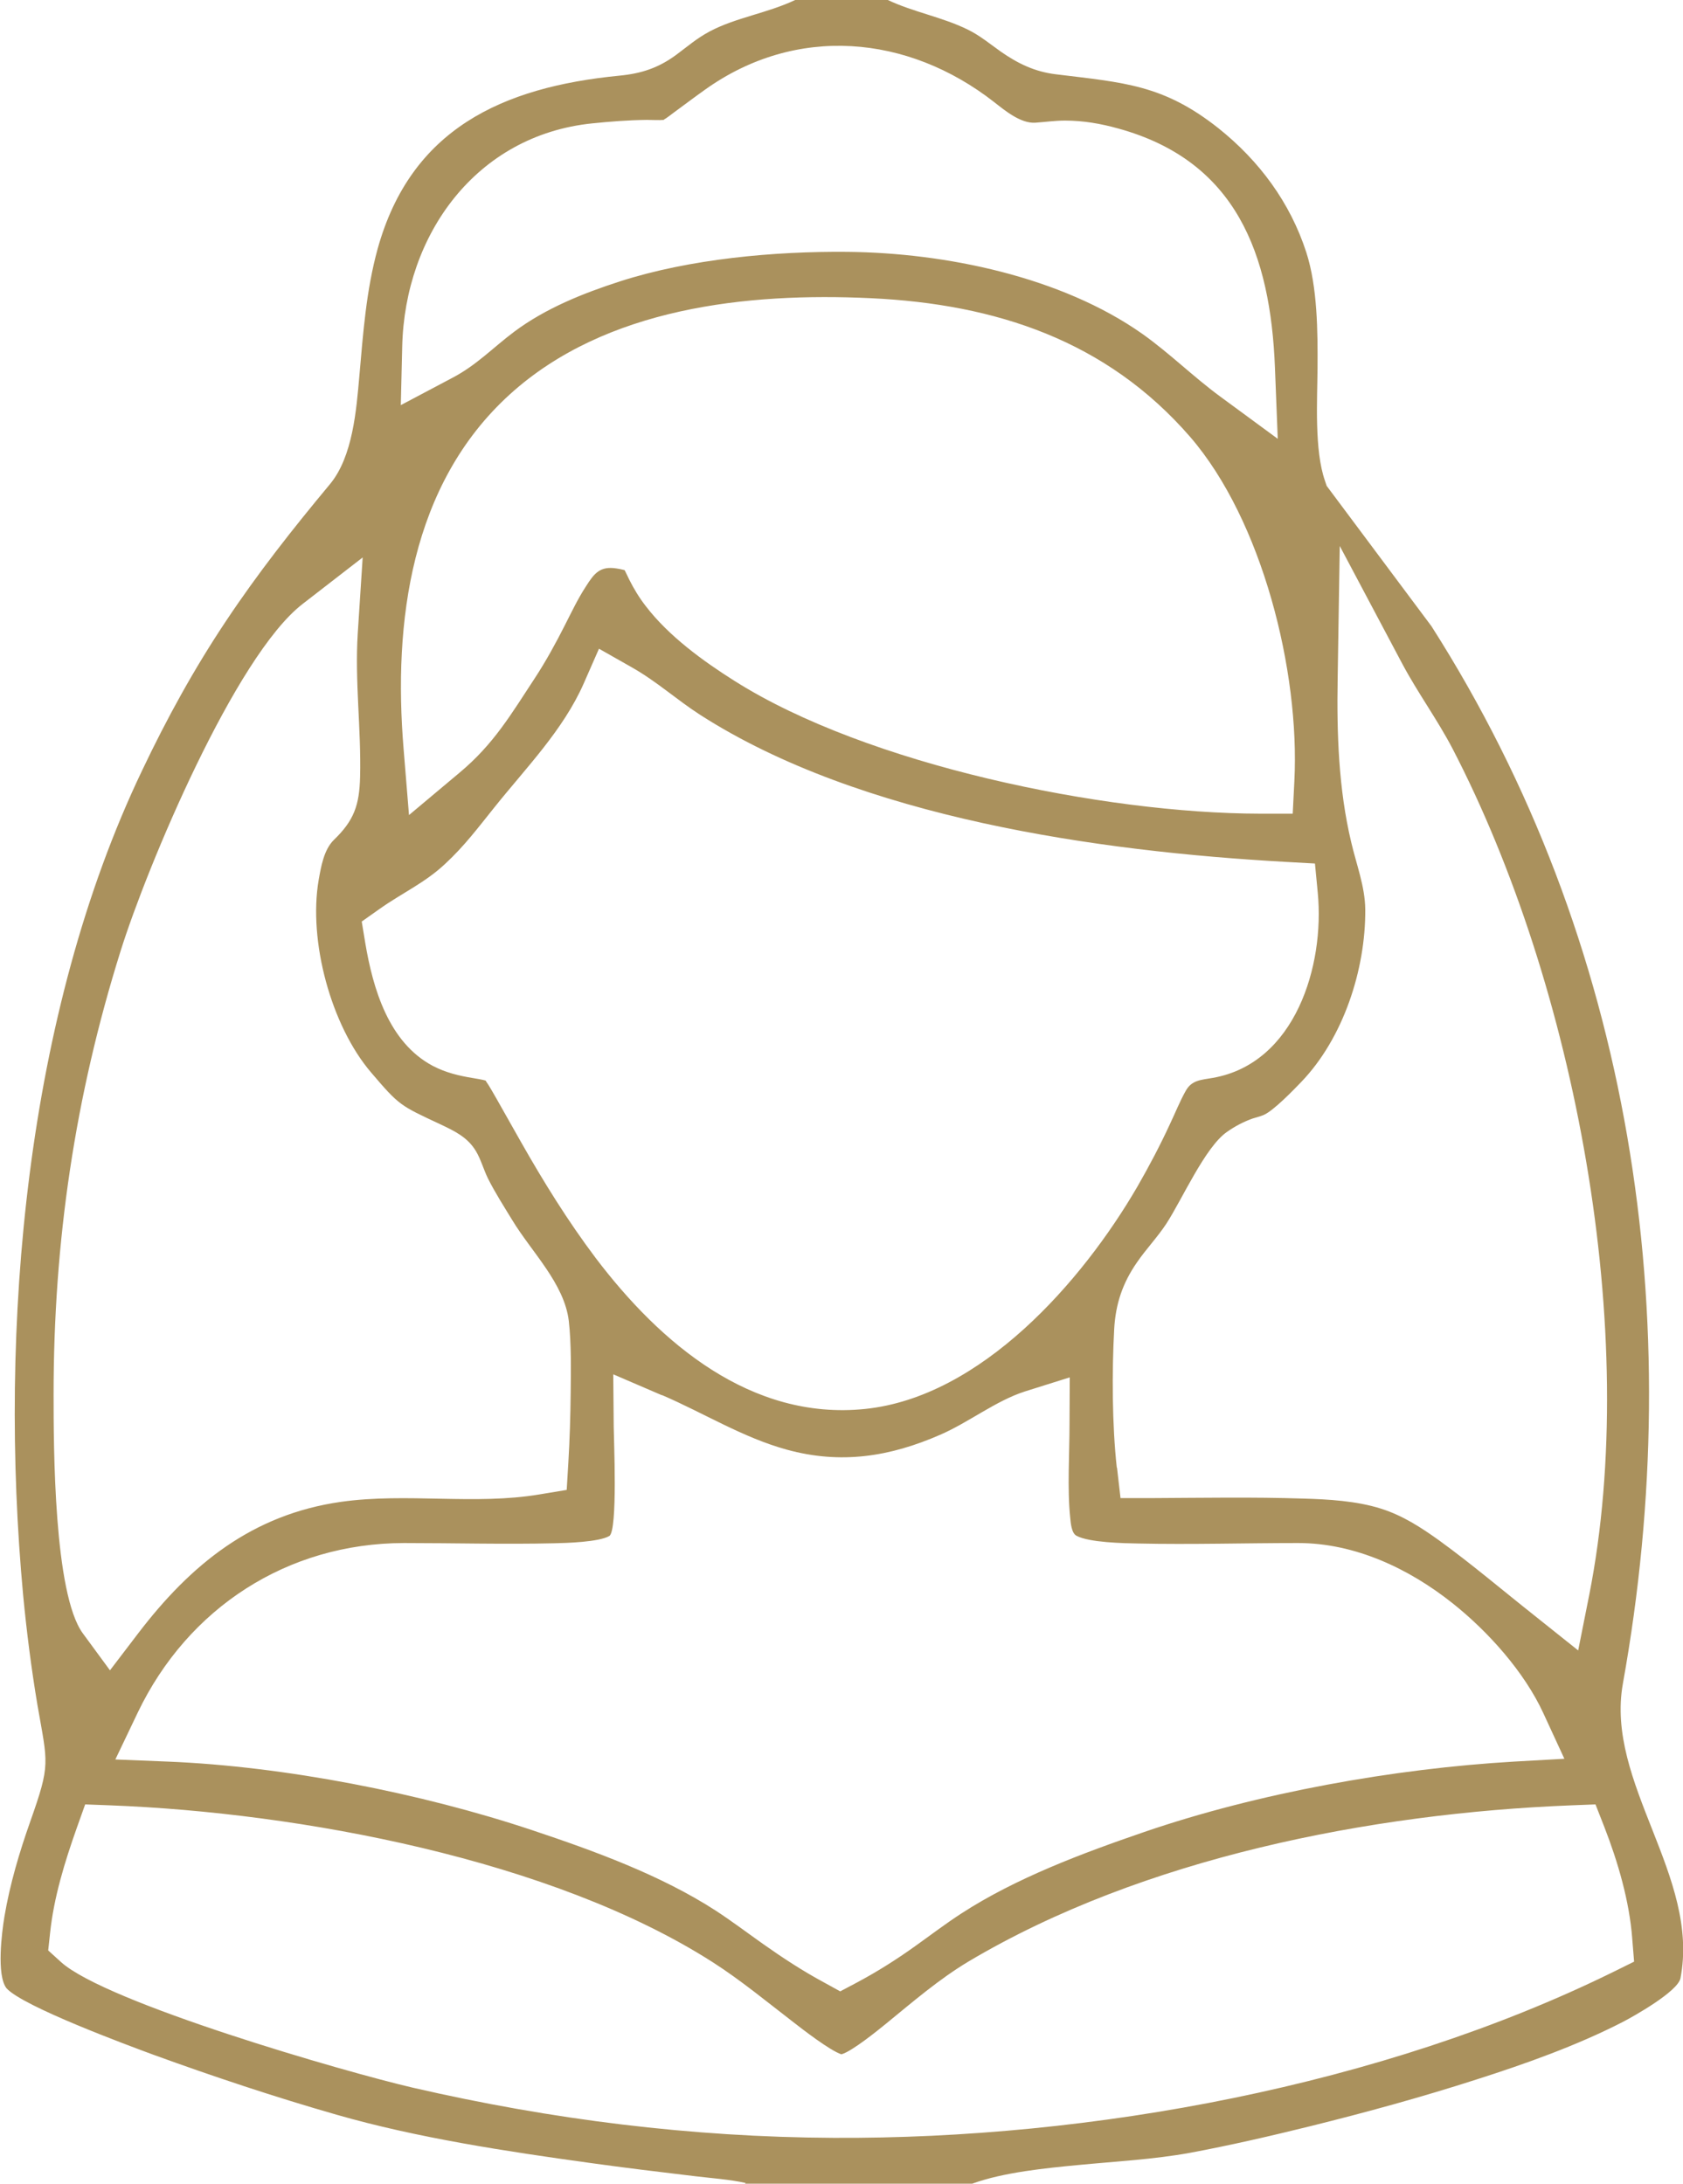
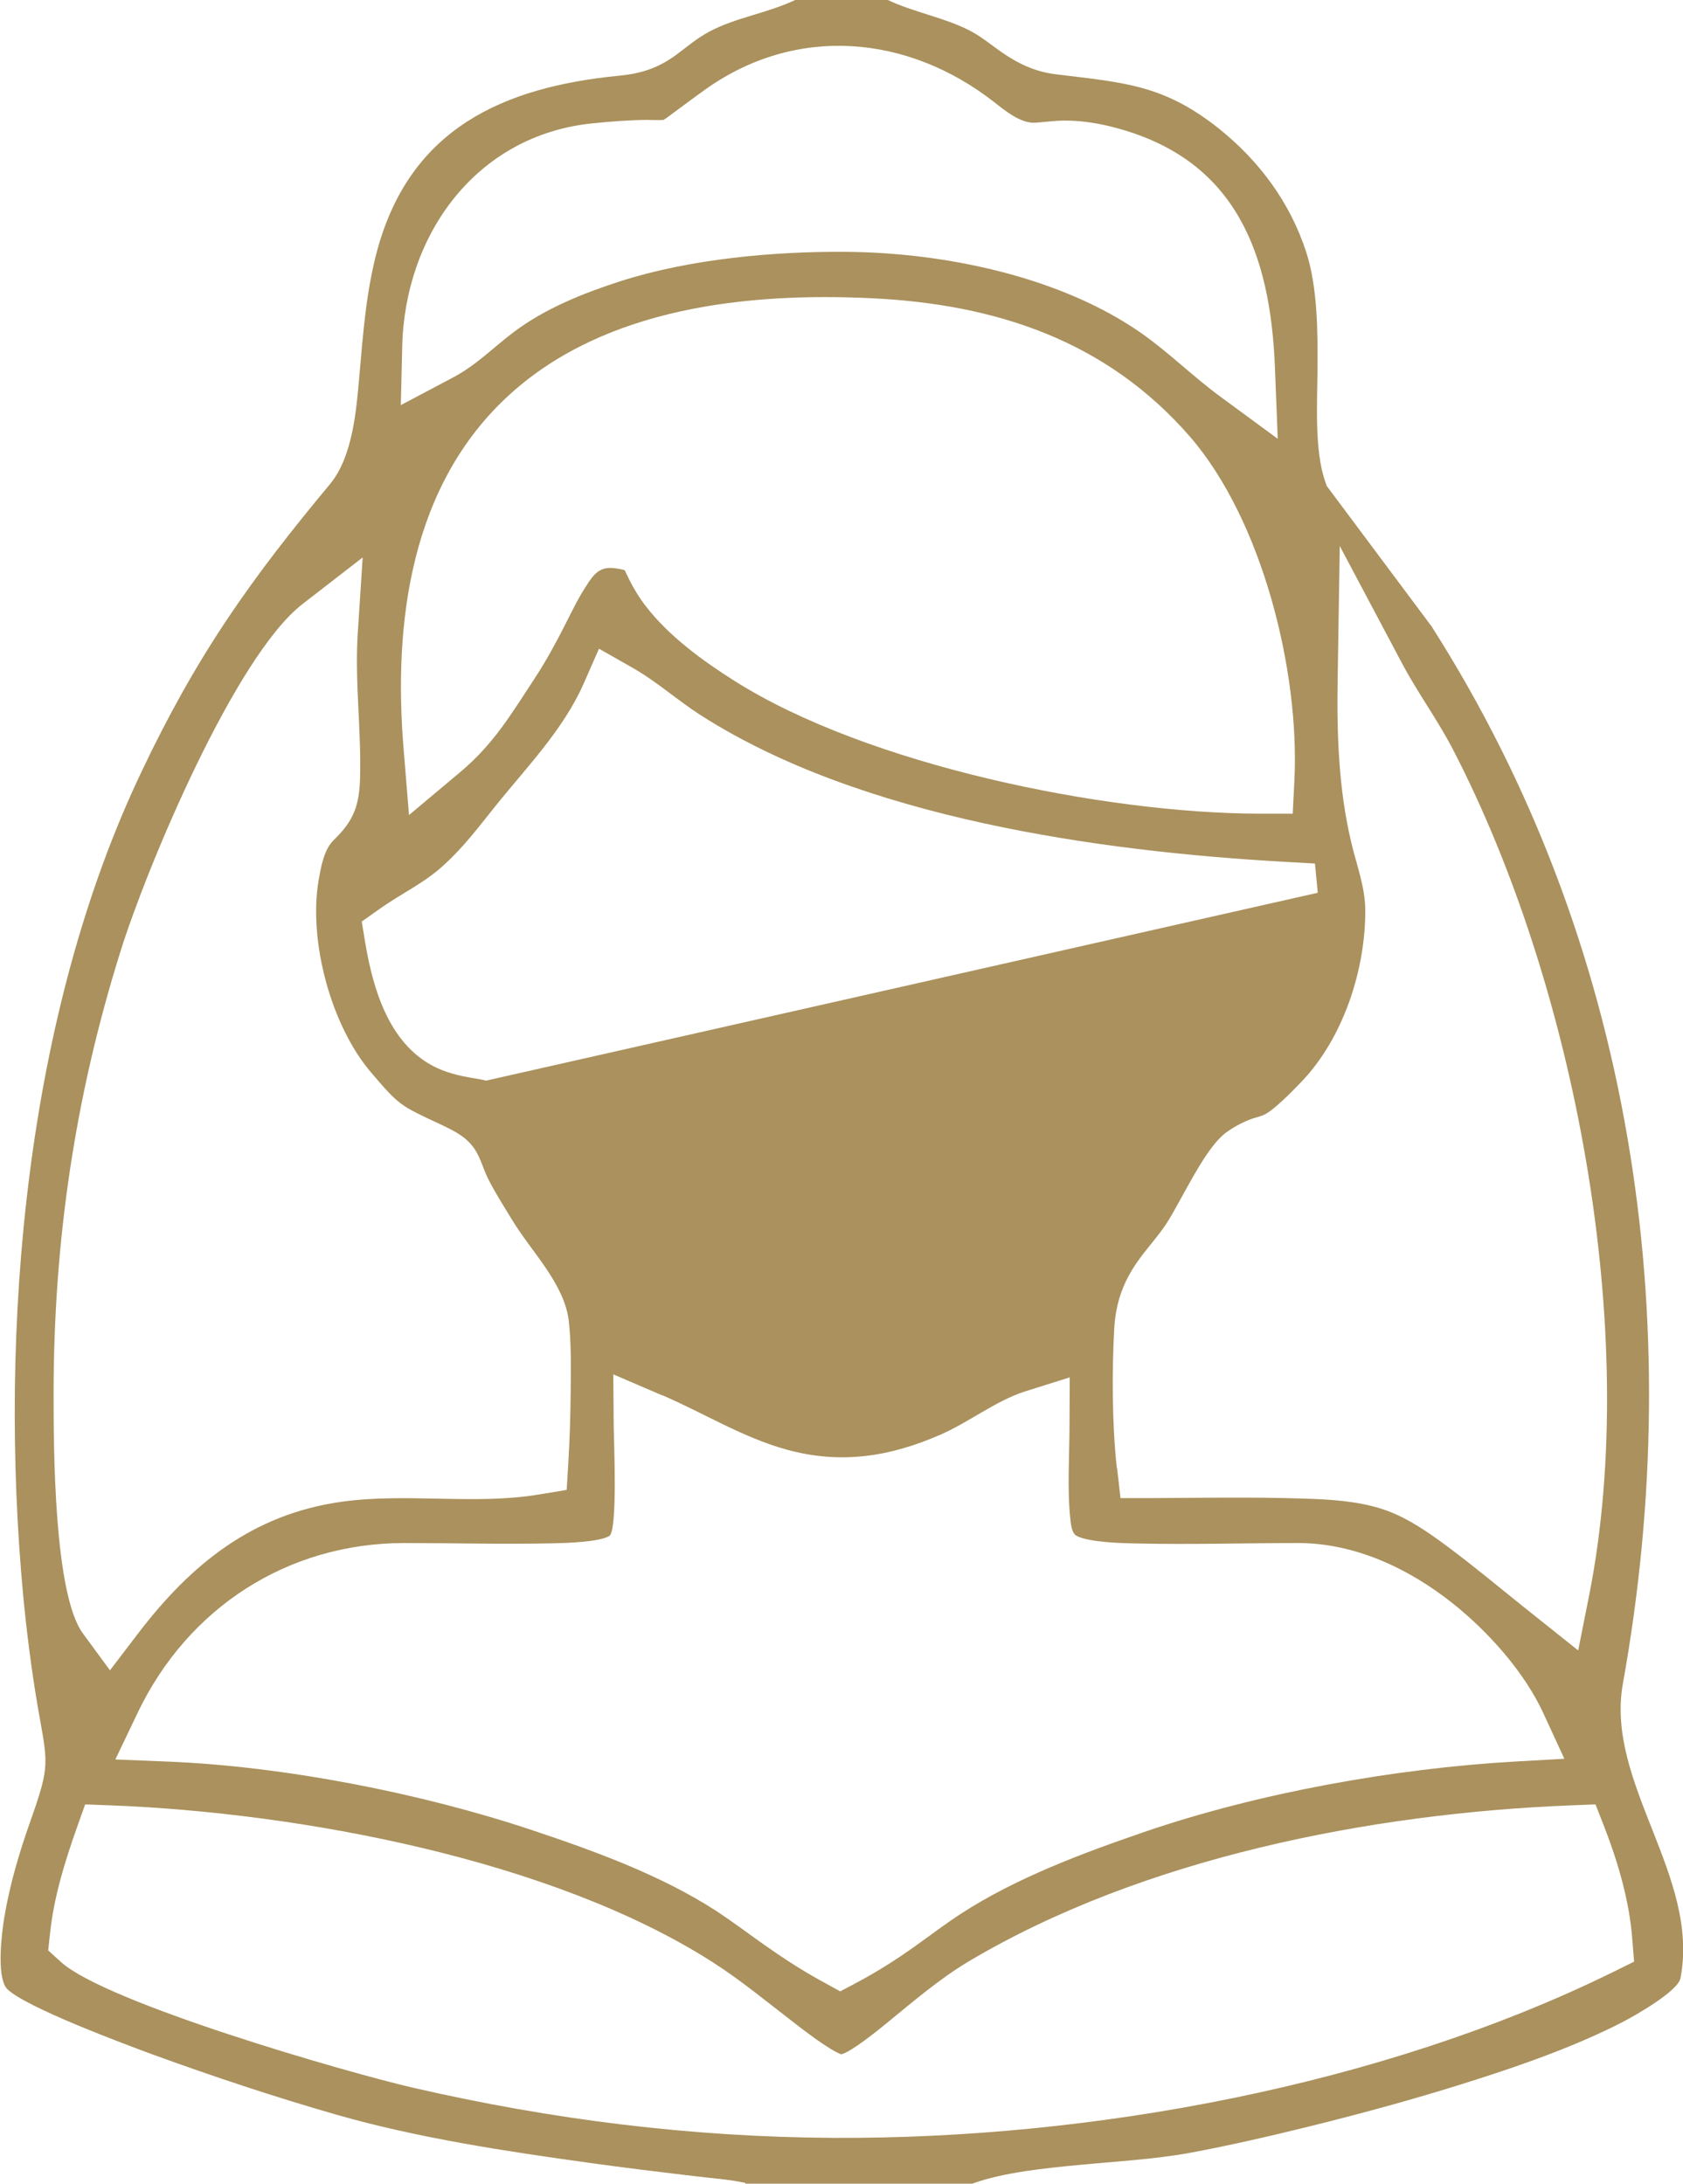
<svg xmlns="http://www.w3.org/2000/svg" xml:space="preserve" width="34.853mm" height="45.221mm" version="1.1" style="shape-rendering:geometricPrecision; text-rendering:geometricPrecision; image-rendering:optimizeQuality; fill-rule:evenodd; clip-rule:evenodd" viewBox="0 0 71.93 93.32">
  <defs>
    <style type="text/css"> .fil0 {fill:#AA915D} </style>
  </defs>
  <g id="TEXT">
-     <path class="fil0" d="M31.84 93.32l9.71 0c1.33,-0.49 3.19,-0.67 4.55,-0.8 1.55,-0.15 3.23,-0.24 4.76,-0.52 1.72,-0.32 3.45,-0.72 5.15,-1.14 2.38,-0.59 4.75,-1.24 7.08,-1.99 2.1,-0.67 4.32,-1.46 6.28,-2.47 0.48,-0.25 2.31,-1.28 2.45,-1.85 0.85,-4.38 -3.22,-8.34 -2.46,-12.6 2.81,-15.6 0.41,-31.73 -8.18,-45.19l-4.48 -6 -0.07 -0.21c-0.46,-1.31 -0.33,-3.43 -0.32,-4.83 0.01,-1.56 0,-3.45 -0.48,-4.94 -0.69,-2.13 -2.01,-3.91 -3.75,-5.3 -2.36,-1.87 -4.03,-1.95 -6.96,-2.31 -0.9,-0.11 -1.62,-0.46 -2.35,-0.97 -0.45,-0.32 -0.9,-0.69 -1.39,-0.93 -1.11,-0.55 -2.34,-0.75 -3.47,-1.29l-3.89 0c-1.21,0.58 -2.56,0.76 -3.69,1.36 -0.56,0.3 -0.93,0.63 -1.43,1 -0.76,0.56 -1.49,0.8 -2.43,0.89 -5.02,0.49 -8.91,2.29 -10.33,7.4 -0.49,1.78 -0.62,3.6 -0.78,5.42 -0.13,1.47 -0.28,3.46 -1.26,4.64 -1.59,1.91 -3.08,3.8 -4.45,5.86 -1.36,2.04 -2.52,4.15 -3.57,6.36 -4.99,10.42 -6.15,23.86 -5.09,35.27 0.15,1.56 0.35,3.13 0.61,4.68 0.44,2.54 0.57,2.5 -0.31,4.99 -0.46,1.3 -0.87,2.68 -1.1,4.05 -0.11,0.66 -0.35,2.51 0.09,3.07 0.71,0.78 5.17,2.43 6.28,2.84 2.56,0.93 5.2,1.81 7.82,2.56 3.44,0.99 7.27,1.57 10.82,2.06 1.5,0.21 3,0.39 4.51,0.57 0.56,0.07 1.52,0.14 2.16,0.29zm4.12 -5.53c0.45,-0.12 1.59,-1.05 1.91,-1.31 1.14,-0.93 2.26,-1.9 3.53,-2.66 7.44,-4.42 17.17,-6.33 25.75,-6.67l1.04 -0.04 0.38 0.97c0.58,1.49 1.07,3.17 1.19,4.76l0.08 0.99 -0.89 0.44c-9.88,4.86 -22.32,7.15 -33.33,7.09 -6.08,-0.03 -12.05,-0.78 -17.96,-2.14 -2.9,-0.67 -13.12,-3.63 -15.05,-5.37l-0.55 -0.5 0.08 -0.74c0.16,-1.53 0.63,-3.05 1.14,-4.49l0.36 -1.01 1.07 0.04c8.09,0.31 18.89,2.31 25.76,6.71 1.2,0.77 2.31,1.69 3.43,2.55 0.37,0.29 1.57,1.22 2.06,1.38zm-7.66 -28.17c1.79,0.77 3.44,1.81 5.33,2.33 2.3,0.63 4.39,0.31 6.56,-0.64 1.22,-0.53 2.37,-1.45 3.62,-1.85l1.91 -0.6 -0.01 2.01c-0,1.26 -0.1,2.76 0.03,3.99 0.02,0.2 0.05,0.66 0.27,0.77 0.53,0.29 2.03,0.32 2.63,0.33 2.27,0.05 4.56,-0.02 6.84,-0.02 2.43,0 4.74,1.09 6.61,2.58 1.51,1.2 3.06,2.93 3.87,4.69l0.9 1.95 -2.14 0.12c-5.15,0.3 -10.95,1.34 -15.82,3.01 -2.62,0.9 -5.47,1.96 -7.81,3.48 -0.68,0.44 -1.32,0.93 -1.98,1.4 -0.81,0.58 -1.62,1.09 -2.5,1.56l-0.7 0.37 -0.69 -0.38c-0.91,-0.49 -1.75,-1.04 -2.6,-1.64 -0.68,-0.48 -1.34,-0.98 -2.03,-1.43 -2.35,-1.52 -5.21,-2.56 -7.85,-3.44 -4.73,-1.58 -10.59,-2.73 -15.58,-2.93l-2.23 -0.09 0.96 -2.01c2.15,-4.48 6.4,-7.23 11.37,-7.24 2.14,-0 4.3,0.06 6.43,0.01 0.5,-0.01 1.91,-0.05 2.35,-0.31 0.37,-0.22 0.19,-4.21 0.19,-4.66l-0.02 -2.25 2.07 0.89zm19.43 3.09c-0.2,-1.82 -0.21,-4.09 -0.11,-5.92 0.06,-1.07 0.36,-1.96 0.97,-2.84 0.39,-0.57 0.88,-1.08 1.26,-1.66 0.67,-1.03 1.66,-3.28 2.59,-3.92 0.34,-0.24 0.7,-0.43 1.09,-0.57 0.15,-0.05 0.33,-0.09 0.47,-0.15 0.43,-0.18 1.3,-1.09 1.61,-1.41 1.8,-1.87 2.76,-4.81 2.74,-7.38 -0.01,-0.98 -0.38,-1.92 -0.6,-2.87 -0.54,-2.26 -0.62,-4.65 -0.58,-6.96l0.09 -5.7 2.67 5.03c0.66,1.24 1.49,2.37 2.15,3.63 5.24,10.1 8.06,24.97 5.84,36.18l-0.47 2.36 -1.88 -1.5c-1.34,-1.06 -2.68,-2.2 -4.06,-3.2 -0.78,-0.56 -1.57,-1.07 -2.49,-1.36 -1.04,-0.33 -2.25,-0.4 -3.33,-0.43 -2.15,-0.07 -4.33,-0.03 -6.49,-0.02l-1.31 0 -0.15 -1.3zm-45.44 -3.11c0,-6.55 0.91,-12.74 2.87,-18.98 1.13,-3.6 4.89,-12.58 7.77,-14.81l2.57 -1.99 -0.21 3.24c-0.13,2.06 0.15,4.08 0.1,6.13 -0.03,1.22 -0.26,1.87 -1.12,2.7 -0.43,0.42 -0.55,1.15 -0.65,1.71 -0.45,2.61 0.53,6.23 2.24,8.23 1.21,1.42 1.24,1.41 2.95,2.21 0.61,0.29 1.17,0.55 1.53,1.15 0.21,0.35 0.33,0.79 0.51,1.16 0.31,0.62 0.69,1.21 1.05,1.8 0.81,1.34 2.22,2.7 2.41,4.3 0.11,0.98 0.09,2.07 0.08,3.06 -0.01,1 -0.04,2 -0.1,3l-0.07 1.16 -1.15 0.19c-2.78,0.47 -5.67,-0.08 -8.5,0.32 -3.78,0.54 -6.41,2.66 -8.68,5.64l-1.19 1.56 -1.16 -1.58c-1.24,-1.69 -1.25,-7.98 -1.25,-10.22zm26.08 -54.49c0.13,-0.07 0.3,-0.21 0.41,-0.29 0.45,-0.33 0.9,-0.67 1.35,-0.99 3.89,-2.78 8.66,-2.36 12.36,0.53 0.46,0.36 1.13,0.92 1.76,0.88 0.43,-0.03 0.83,-0.09 1.27,-0.09 0.78,-0 1.53,0.13 2.28,0.34 5.04,1.39 6.5,5.37 6.69,10.22l0.12 3.04 -2.45 -1.8c-1.16,-0.85 -2.15,-1.84 -3.33,-2.68 -3.47,-2.45 -8.43,-3.47 -12.61,-3.51 -3.12,-0.03 -6.74,0.3 -9.72,1.26 -1.58,0.51 -3.18,1.15 -4.52,2.15 -0.92,0.69 -1.61,1.43 -2.64,1.97l-2.21 1.17 0.06 -2.5c0.11,-4.8 3.17,-9.03 8.11,-9.54 0.78,-0.08 1.55,-0.14 2.34,-0.15 0.21,-0 0.52,0.02 0.74,-0zm-1.68 19.25c-0.11,-0.03 -0.26,-0.06 -0.34,-0.07 -0.7,-0.11 -0.95,0.2 -1.31,0.77 -0.34,0.52 -0.62,1.11 -0.9,1.66 -0.39,0.77 -0.8,1.52 -1.27,2.24 -1.02,1.55 -1.76,2.83 -3.22,4.05l-2.17 1.82 -0.23 -2.82c-0.45,-5.42 0.3,-11.31 4.54,-15.16 4.09,-3.71 10.14,-4.36 15.43,-4.11 5.34,0.25 10.07,1.81 13.64,5.92 3.09,3.57 4.7,10.03 4.46,14.72l-0.07 1.39 -1.4 -0c-6.7,-0.01 -16.79,-2.09 -22.45,-5.67 -1.35,-0.85 -2.82,-1.92 -3.8,-3.2 -0.28,-0.36 -0.51,-0.74 -0.71,-1.14 -0.05,-0.11 -0.13,-0.27 -0.19,-0.39zm-5.92 21.82c-0.16,-0.05 -0.45,-0.09 -0.55,-0.11 -0.61,-0.1 -1.16,-0.23 -1.72,-0.52 -1.89,-1 -2.56,-3.3 -2.89,-5.26l-0.15 -0.91 0.75 -0.53c0.97,-0.69 1.95,-1.12 2.82,-1.94 0.82,-0.76 1.41,-1.55 2.1,-2.41 1.35,-1.69 2.94,-3.3 3.82,-5.3l0.65 -1.48 1.41 0.8c1.06,0.6 1.91,1.38 2.92,2.03 6.86,4.4 17,5.83 25.01,6.28l1.26 0.07 0.12 1.25c0.3,3.11 -0.96,7.29 -4.48,7.91 -0.51,0.09 -0.9,0.09 -1.16,0.55 -0.25,0.44 -0.46,0.97 -0.68,1.43 -0.42,0.91 -0.89,1.8 -1.39,2.67 -2.36,4.06 -6.68,8.99 -11.64,9.5 -4.87,0.5 -8.75,-2.81 -11.51,-6.45 -1.19,-1.58 -2.23,-3.26 -3.2,-4.97 -0.35,-0.61 -0.69,-1.23 -1.04,-1.84 -0.12,-0.2 -0.3,-0.54 -0.46,-0.76z" />
+     <path class="fil0" d="M31.84 93.32l9.71 0c1.33,-0.49 3.19,-0.67 4.55,-0.8 1.55,-0.15 3.23,-0.24 4.76,-0.52 1.72,-0.32 3.45,-0.72 5.15,-1.14 2.38,-0.59 4.75,-1.24 7.08,-1.99 2.1,-0.67 4.32,-1.46 6.28,-2.47 0.48,-0.25 2.31,-1.28 2.45,-1.85 0.85,-4.38 -3.22,-8.34 -2.46,-12.6 2.81,-15.6 0.41,-31.73 -8.18,-45.19l-4.48 -6 -0.07 -0.21c-0.46,-1.31 -0.33,-3.43 -0.32,-4.83 0.01,-1.56 0,-3.45 -0.48,-4.94 -0.69,-2.13 -2.01,-3.91 -3.75,-5.3 -2.36,-1.87 -4.03,-1.95 -6.96,-2.31 -0.9,-0.11 -1.62,-0.46 -2.35,-0.97 -0.45,-0.32 -0.9,-0.69 -1.39,-0.93 -1.11,-0.55 -2.34,-0.75 -3.47,-1.29l-3.89 0c-1.21,0.58 -2.56,0.76 -3.69,1.36 -0.56,0.3 -0.93,0.63 -1.43,1 -0.76,0.56 -1.49,0.8 -2.43,0.89 -5.02,0.49 -8.91,2.29 -10.33,7.4 -0.49,1.78 -0.62,3.6 -0.78,5.42 -0.13,1.47 -0.28,3.46 -1.26,4.64 -1.59,1.91 -3.08,3.8 -4.45,5.86 -1.36,2.04 -2.52,4.15 -3.57,6.36 -4.99,10.42 -6.15,23.86 -5.09,35.27 0.15,1.56 0.35,3.13 0.61,4.68 0.44,2.54 0.57,2.5 -0.31,4.99 -0.46,1.3 -0.87,2.68 -1.1,4.05 -0.11,0.66 -0.35,2.51 0.09,3.07 0.71,0.78 5.17,2.43 6.28,2.84 2.56,0.93 5.2,1.81 7.82,2.56 3.44,0.99 7.27,1.57 10.82,2.06 1.5,0.21 3,0.39 4.51,0.57 0.56,0.07 1.52,0.14 2.16,0.29zm4.12 -5.53c0.45,-0.12 1.59,-1.05 1.91,-1.31 1.14,-0.93 2.26,-1.9 3.53,-2.66 7.44,-4.42 17.17,-6.33 25.75,-6.67l1.04 -0.04 0.38 0.97c0.58,1.49 1.07,3.17 1.19,4.76l0.08 0.99 -0.89 0.44c-9.88,4.86 -22.32,7.15 -33.33,7.09 -6.08,-0.03 -12.05,-0.78 -17.96,-2.14 -2.9,-0.67 -13.12,-3.63 -15.05,-5.37l-0.55 -0.5 0.08 -0.74c0.16,-1.53 0.63,-3.05 1.14,-4.49l0.36 -1.01 1.07 0.04c8.09,0.31 18.89,2.31 25.76,6.71 1.2,0.77 2.31,1.69 3.43,2.55 0.37,0.29 1.57,1.22 2.06,1.38zm-7.66 -28.17c1.79,0.77 3.44,1.81 5.33,2.33 2.3,0.63 4.39,0.31 6.56,-0.64 1.22,-0.53 2.37,-1.45 3.62,-1.85l1.91 -0.6 -0.01 2.01c-0,1.26 -0.1,2.76 0.03,3.99 0.02,0.2 0.05,0.66 0.27,0.77 0.53,0.29 2.03,0.32 2.63,0.33 2.27,0.05 4.56,-0.02 6.84,-0.02 2.43,0 4.74,1.09 6.61,2.58 1.51,1.2 3.06,2.93 3.87,4.69l0.9 1.95 -2.14 0.12c-5.15,0.3 -10.95,1.34 -15.82,3.01 -2.62,0.9 -5.47,1.96 -7.81,3.48 -0.68,0.44 -1.32,0.93 -1.98,1.4 -0.81,0.58 -1.62,1.09 -2.5,1.56l-0.7 0.37 -0.69 -0.38c-0.91,-0.49 -1.75,-1.04 -2.6,-1.64 -0.68,-0.48 -1.34,-0.98 -2.03,-1.43 -2.35,-1.52 -5.21,-2.56 -7.85,-3.44 -4.73,-1.58 -10.59,-2.73 -15.58,-2.93l-2.23 -0.09 0.96 -2.01c2.15,-4.48 6.4,-7.23 11.37,-7.24 2.14,-0 4.3,0.06 6.43,0.01 0.5,-0.01 1.91,-0.05 2.35,-0.31 0.37,-0.22 0.19,-4.21 0.19,-4.66l-0.02 -2.25 2.07 0.89zm19.43 3.09c-0.2,-1.82 -0.21,-4.09 -0.11,-5.92 0.06,-1.07 0.36,-1.96 0.97,-2.84 0.39,-0.57 0.88,-1.08 1.26,-1.66 0.67,-1.03 1.66,-3.28 2.59,-3.92 0.34,-0.24 0.7,-0.43 1.09,-0.57 0.15,-0.05 0.33,-0.09 0.47,-0.15 0.43,-0.18 1.3,-1.09 1.61,-1.41 1.8,-1.87 2.76,-4.81 2.74,-7.38 -0.01,-0.98 -0.38,-1.92 -0.6,-2.87 -0.54,-2.26 -0.62,-4.65 -0.58,-6.96l0.09 -5.7 2.67 5.03c0.66,1.24 1.49,2.37 2.15,3.63 5.24,10.1 8.06,24.97 5.84,36.18l-0.47 2.36 -1.88 -1.5c-1.34,-1.06 -2.68,-2.2 -4.06,-3.2 -0.78,-0.56 -1.57,-1.07 -2.49,-1.36 -1.04,-0.33 -2.25,-0.4 -3.33,-0.43 -2.15,-0.07 -4.33,-0.03 -6.49,-0.02l-1.31 0 -0.15 -1.3zm-45.44 -3.11c0,-6.55 0.91,-12.74 2.87,-18.98 1.13,-3.6 4.89,-12.58 7.77,-14.81l2.57 -1.99 -0.21 3.24c-0.13,2.06 0.15,4.08 0.1,6.13 -0.03,1.22 -0.26,1.87 -1.12,2.7 -0.43,0.42 -0.55,1.15 -0.65,1.71 -0.45,2.61 0.53,6.23 2.24,8.23 1.21,1.42 1.24,1.41 2.95,2.21 0.61,0.29 1.17,0.55 1.53,1.15 0.21,0.35 0.33,0.79 0.51,1.16 0.31,0.62 0.69,1.21 1.05,1.8 0.81,1.34 2.22,2.7 2.41,4.3 0.11,0.98 0.09,2.07 0.08,3.06 -0.01,1 -0.04,2 -0.1,3l-0.07 1.16 -1.15 0.19c-2.78,0.47 -5.67,-0.08 -8.5,0.32 -3.78,0.54 -6.41,2.66 -8.68,5.64l-1.19 1.56 -1.16 -1.58c-1.24,-1.69 -1.25,-7.98 -1.25,-10.22zm26.08 -54.49c0.13,-0.07 0.3,-0.21 0.41,-0.29 0.45,-0.33 0.9,-0.67 1.35,-0.99 3.89,-2.78 8.66,-2.36 12.36,0.53 0.46,0.36 1.13,0.92 1.76,0.88 0.43,-0.03 0.83,-0.09 1.27,-0.09 0.78,-0 1.53,0.13 2.28,0.34 5.04,1.39 6.5,5.37 6.69,10.22l0.12 3.04 -2.45 -1.8c-1.16,-0.85 -2.15,-1.84 -3.33,-2.68 -3.47,-2.45 -8.43,-3.47 -12.61,-3.51 -3.12,-0.03 -6.74,0.3 -9.72,1.26 -1.58,0.51 -3.18,1.15 -4.52,2.15 -0.92,0.69 -1.61,1.43 -2.64,1.97l-2.21 1.17 0.06 -2.5c0.11,-4.8 3.17,-9.03 8.11,-9.54 0.78,-0.08 1.55,-0.14 2.34,-0.15 0.21,-0 0.52,0.02 0.74,-0zm-1.68 19.25c-0.11,-0.03 -0.26,-0.06 -0.34,-0.07 -0.7,-0.11 -0.95,0.2 -1.31,0.77 -0.34,0.52 -0.62,1.11 -0.9,1.66 -0.39,0.77 -0.8,1.52 -1.27,2.24 -1.02,1.55 -1.76,2.83 -3.22,4.05l-2.17 1.82 -0.23 -2.82c-0.45,-5.42 0.3,-11.31 4.54,-15.16 4.09,-3.71 10.14,-4.36 15.43,-4.11 5.34,0.25 10.07,1.81 13.64,5.92 3.09,3.57 4.7,10.03 4.46,14.72l-0.07 1.39 -1.4 -0c-6.7,-0.01 -16.79,-2.09 -22.45,-5.67 -1.35,-0.85 -2.82,-1.92 -3.8,-3.2 -0.28,-0.36 -0.51,-0.74 -0.71,-1.14 -0.05,-0.11 -0.13,-0.27 -0.19,-0.39zm-5.92 21.82c-0.16,-0.05 -0.45,-0.09 -0.55,-0.11 -0.61,-0.1 -1.16,-0.23 -1.72,-0.52 -1.89,-1 -2.56,-3.3 -2.89,-5.26l-0.15 -0.91 0.75 -0.53c0.97,-0.69 1.95,-1.12 2.82,-1.94 0.82,-0.76 1.41,-1.55 2.1,-2.41 1.35,-1.69 2.94,-3.3 3.82,-5.3l0.65 -1.48 1.41 0.8c1.06,0.6 1.91,1.38 2.92,2.03 6.86,4.4 17,5.83 25.01,6.28l1.26 0.07 0.12 1.25z" />
  </g>
</svg>